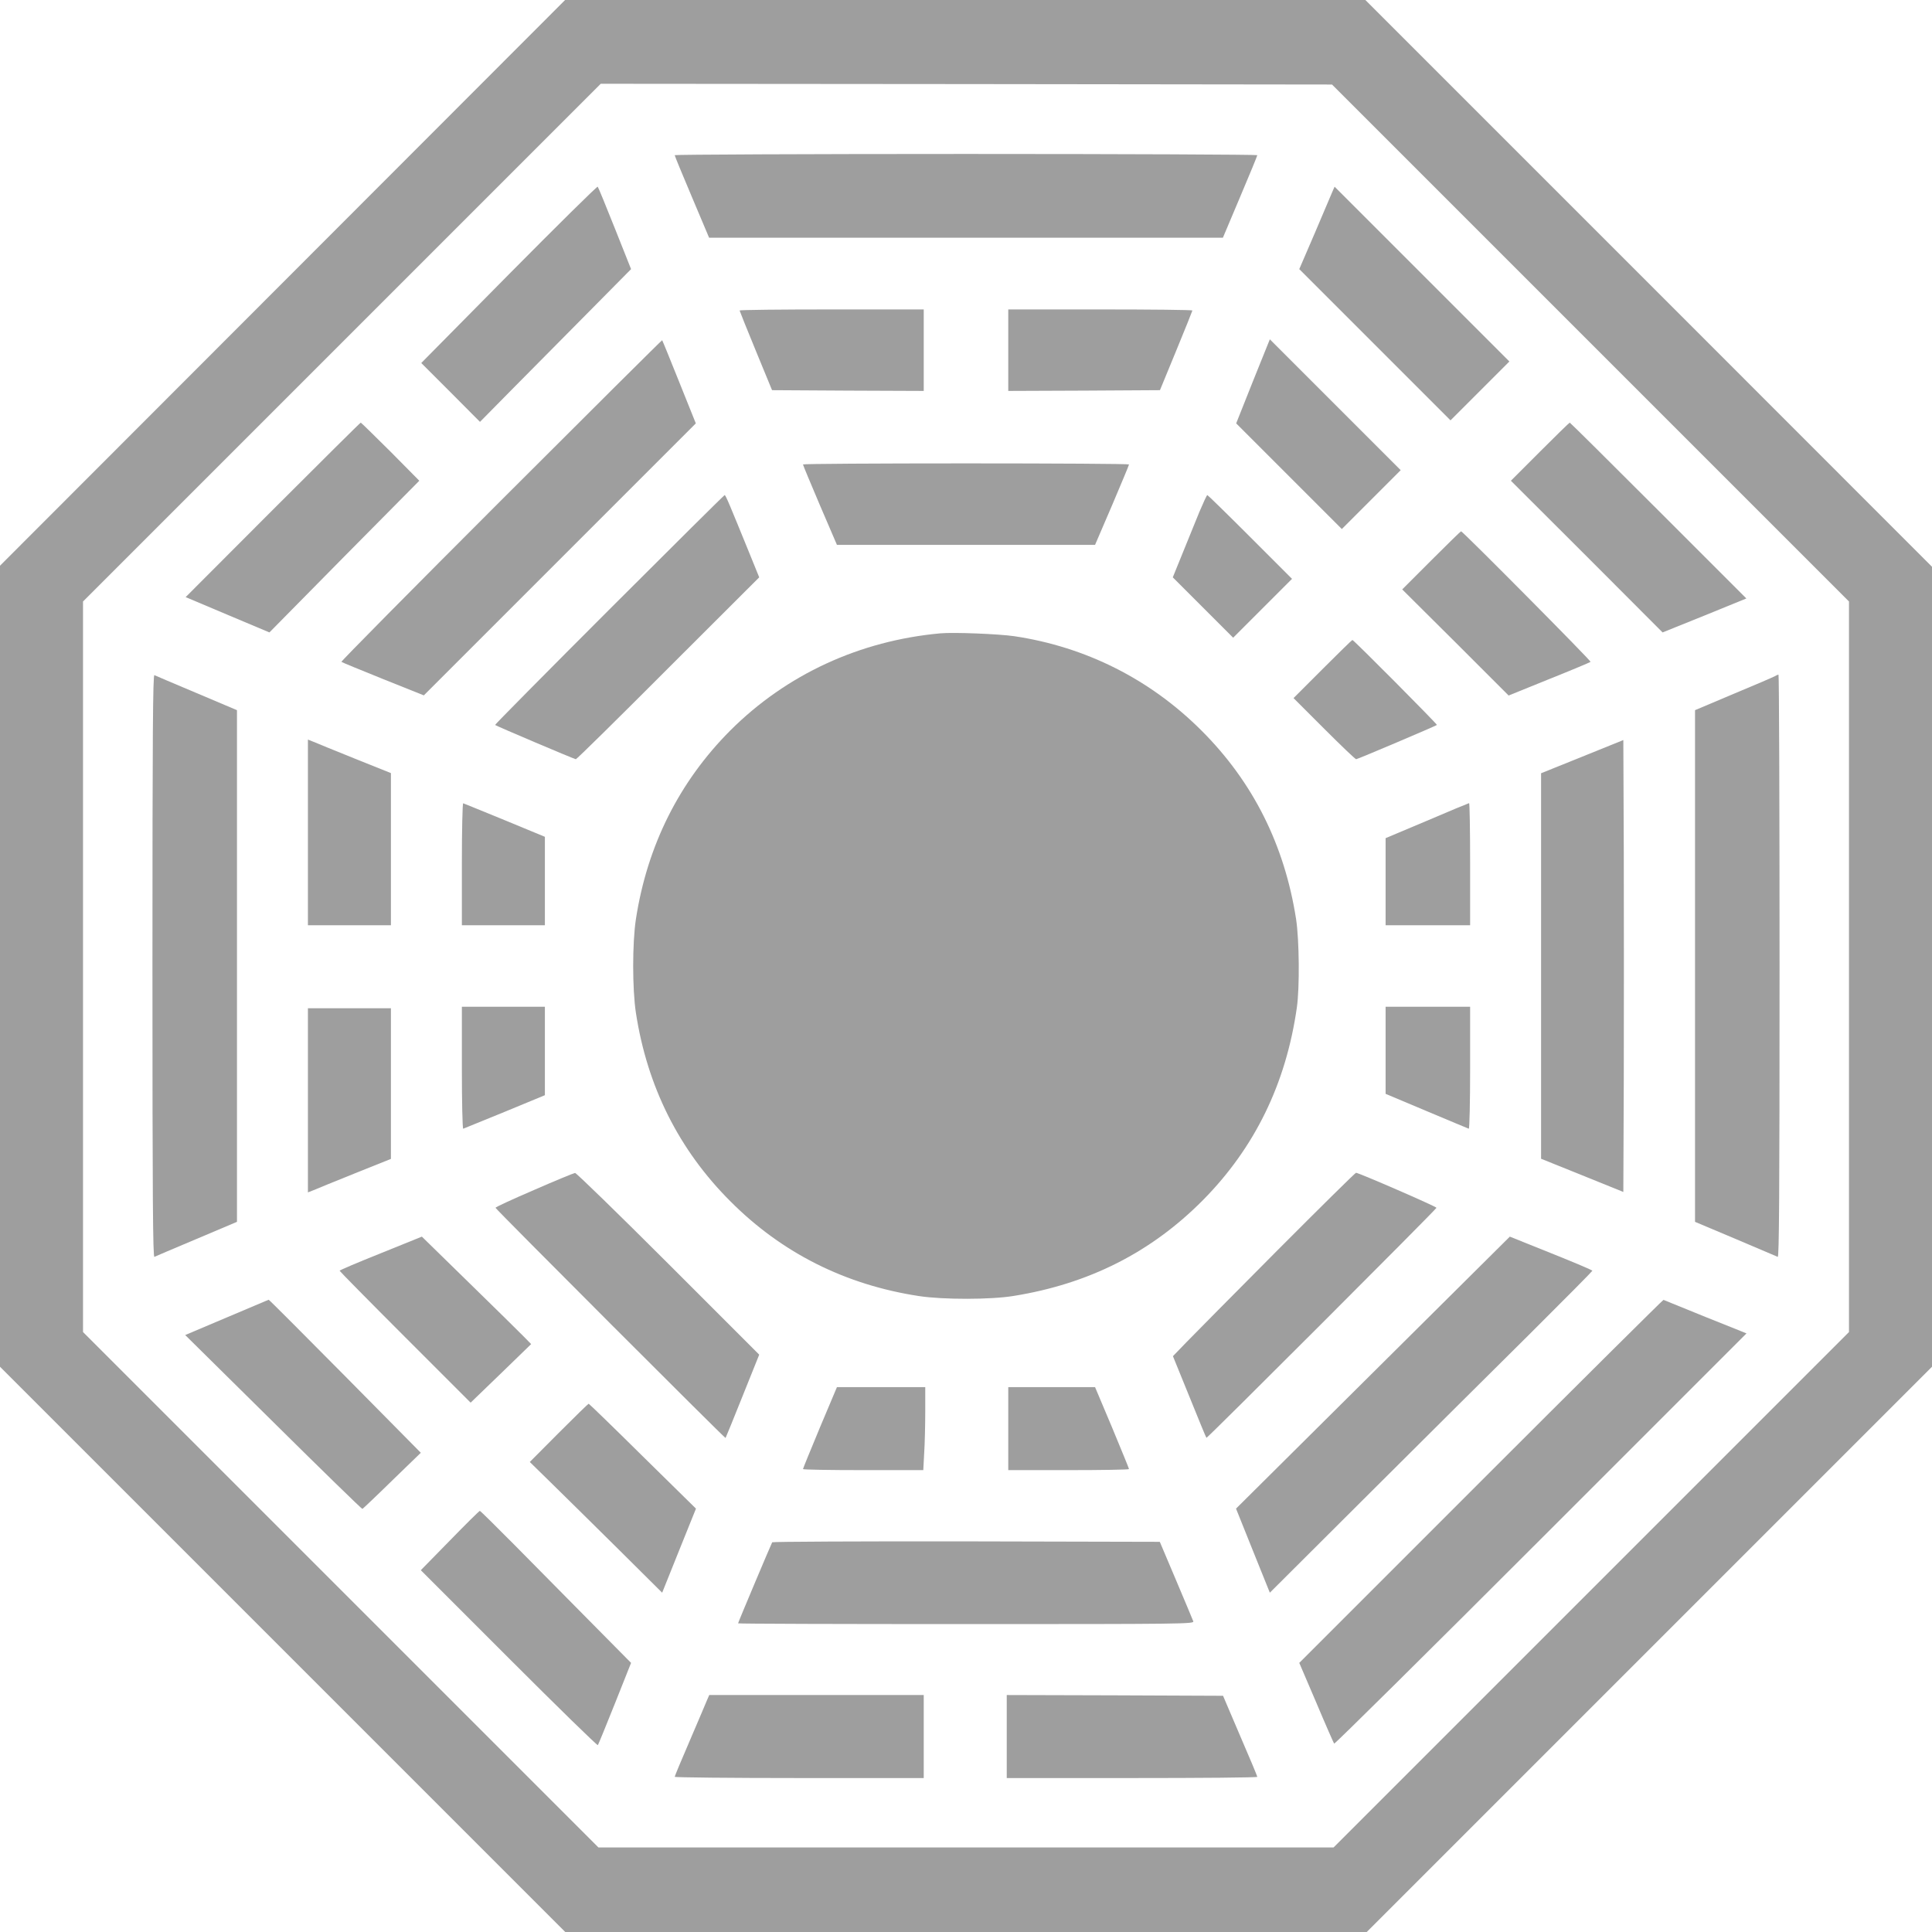
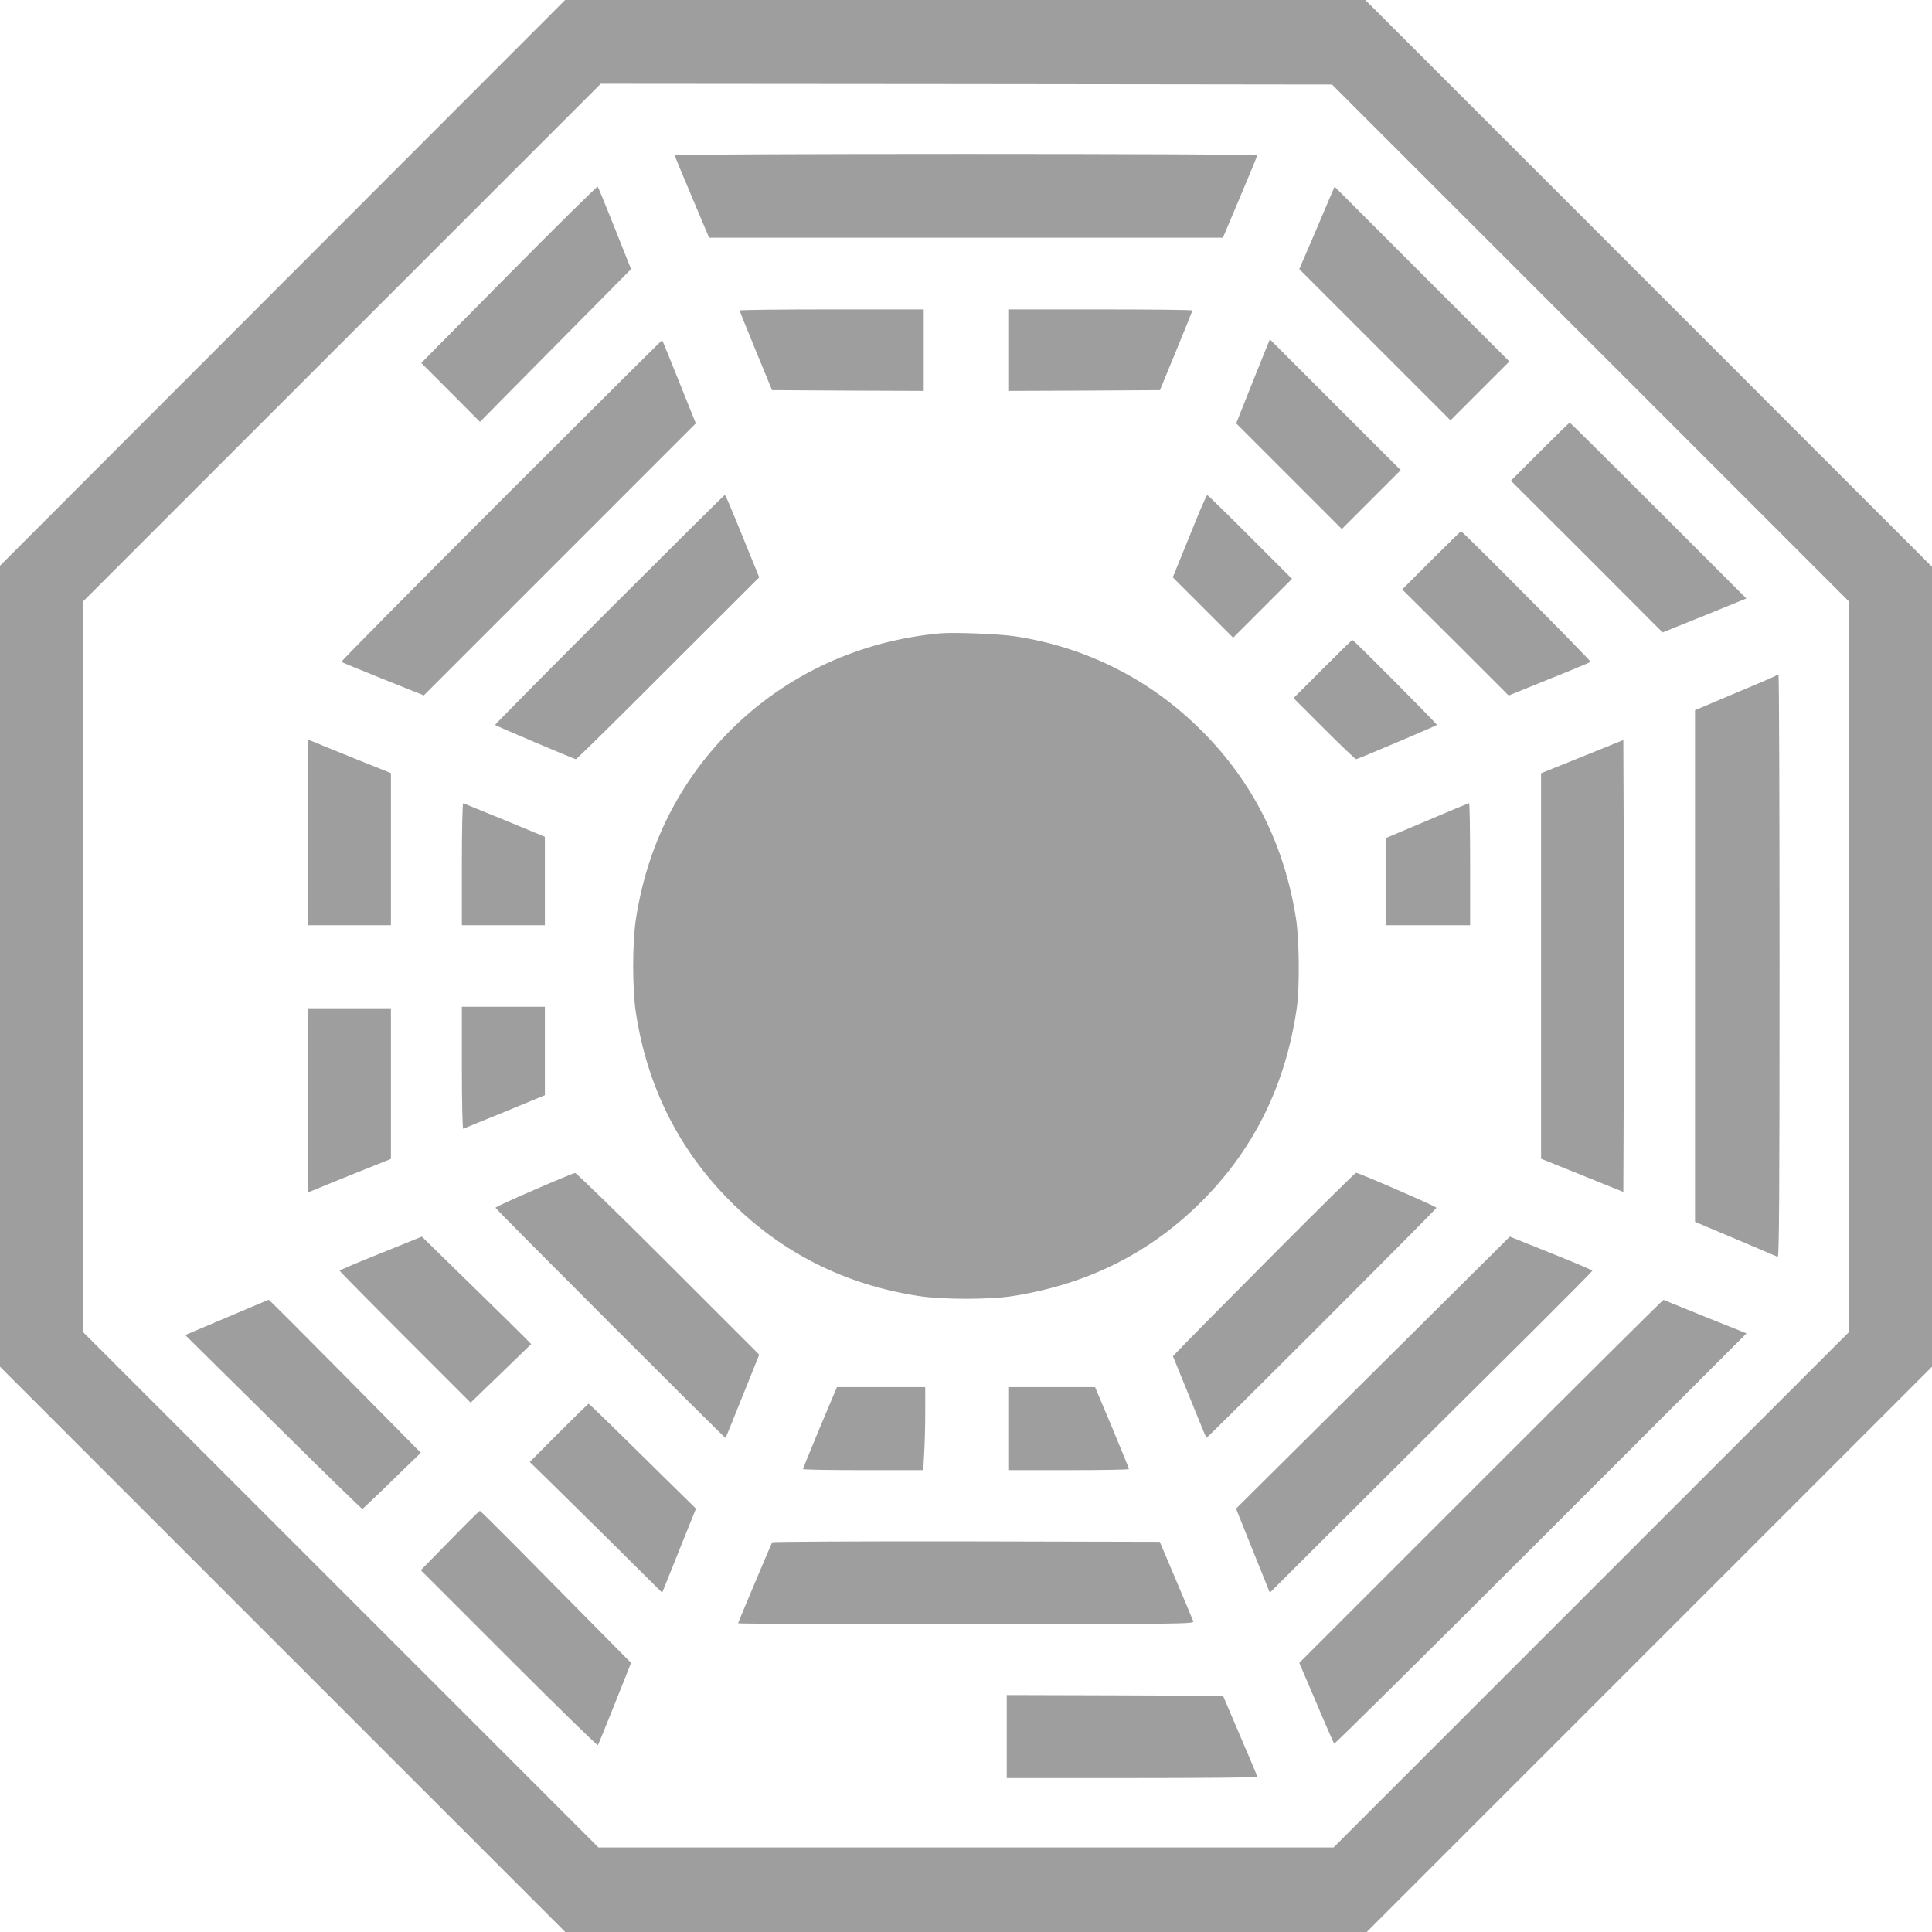
<svg xmlns="http://www.w3.org/2000/svg" version="1.0" width="1280pt" height="1280pt" viewBox="0 0 1280 1280" preserveAspectRatio="xMidYMid meet">
  <g transform="translate(0,1280) scale(0.1,-0.1)" fill="#9e9e9e" stroke="none">
    <path d="M1872 10926 l-1872 -1874 0 -2653 0 -2654 1873 -1873 1872 -1872 2655 0 2655 0 1873 1873 1872 1872 0 2650 0 2650 -1877 1878 -1877 1877 -2651 0 -2651 0 -1872 -1874z m8665 -398 l1713 -1713 0 -2420 0 -2420 -1708 -1708 -1707 -1707 -2435 0 -2435 0 -1707 1707 -1708 1708 0 2420 0 2420 1715 1715 1715 1715 2422 -2 2423 -3 1712 -1712z" />
    <path d="M4470 11772 c0 -4 51 -129 114 -277 l114 -270 1702 0 1702 0 114 270 c63 148 114 273 114 277 0 4 -868 8 -1930 8 -1062 0 -1930 -4 -1930 -8z" />
    <path d="M3372 10983 l-581 -588 195 -195 194 -195 222 225 c123 124 348 351 501 506 l278 281 -107 269 c-59 148 -110 273 -114 277 -4 4 -268 -257 -588 -580z" />
    <path d="M8827 11529 c-8 -19 -60 -142 -116 -273 l-103 -239 501 -501 501 -501 195 195 195 195 -579 579 -579 579 -15 -34z" />
    <path d="M4900 10743 c1 -5 49 -125 108 -268 l107 -260 503 -3 502 -2 0 270 0 270 -610 0 c-335 0 -610 -3 -610 -7z" />
    <path d="M6680 10480 l0 -270 502 2 503 3 107 260 c59 143 107 263 108 268 0 4 -274 7 -610 7 l-610 0 0 -270z" />
    <path d="M3320 9485 c-585 -585 -1062 -1067 -1058 -1070 3 -3 127 -54 276 -114 l270 -108 901 901 901 901 -110 274 c-60 150 -111 275 -113 277 -1 2 -482 -476 -1067 -1061z" />
    <path d="M8301 10274 l-111 -279 350 -350 350 -350 195 195 195 195 -434 434 -433 433 -112 -278z" />
-     <path d="M1807 9422 l-577 -578 277 -117 278 -117 496 503 497 502 -191 193 c-106 105 -194 192 -197 192 -3 0 -265 -260 -583 -578z" />
    <path d="M10202 9807 l-192 -192 503 -502 502 -503 278 112 277 113 -582 582 c-321 321 -585 583 -588 583 -3 0 -92 -87 -198 -193z" />
-     <path d="M5320 9723 c0 -5 51 -126 112 -270 l113 -263 855 0 855 0 113 263 c61 144 112 265 112 270 0 4 -486 7 -1080 7 -594 0 -1080 -3 -1080 -7z" />
    <path d="M4035 8760 c-417 -417 -757 -761 -755 -763 10 -8 526 -227 535 -227 6 0 281 271 612 603 l603 602 -65 160 c-128 314 -157 385 -164 385 -3 0 -348 -342 -766 -760z" />
    <path d="M7946 9408 c-25 -62 -75 -185 -111 -273 l-65 -160 200 -200 200 -200 195 195 195 195 -277 277 c-153 153 -281 278 -284 278 -4 0 -27 -51 -53 -112z" />
    <path d="M9482 9087 l-192 -192 353 -351 352 -352 269 109 c148 59 271 111 274 114 6 5 -847 865 -858 865 -3 0 -92 -87 -198 -193z" />
    <path d="M6230 8604 c-536 -49 -1020 -273 -1391 -643 -339 -340 -551 -763 -626 -1251 -24 -157 -24 -463 0 -620 75 -489 285 -909 627 -1250 341 -342 762 -553 1250 -627 159 -24 474 -24 625 1 499 80 912 289 1255 635 343 347 550 771 622 1276 19 134 16 446 -5 585 -76 490 -285 909 -627 1250 -339 339 -765 554 -1240 625 -103 15 -401 27 -490 19z" />
    <path d="M8762 8367 l-192 -192 203 -203 c111 -111 206 -202 212 -202 9 0 525 219 535 227 4 4 -551 563 -560 563 -3 0 -92 -87 -198 -193z" />
-     <path d="M1010 6400 c0 -1542 3 -1931 13 -1927 6 3 132 57 280 119 l267 113 0 1695 0 1695 -267 113 c-148 62 -274 116 -280 119 -10 4 -13 -385 -13 -1927z" />
    <path d="M11761 8321 c-8 -5 -131 -58 -273 -117 l-258 -109 0 -1695 0 -1695 268 -113 c147 -62 273 -116 280 -119 9 -4 12 385 12 1926 0 1062 -3 1931 -7 1931 -5 0 -14 -4 -22 -9z" />
    <path d="M2040 7285 l0 -615 275 0 275 0 0 504 0 504 -237 95 c-131 53 -255 103 -275 112 l-38 15 0 -615z" />
    <path d="M10483 7787 l-273 -110 0 -1277 0 -1277 273 -110 272 -110 3 748 c1 412 1 1086 0 1498 l-3 748 -272 -110z" />
    <path d="M3060 7076 l0 -406 275 0 275 0 0 293 0 293 -266 110 c-147 60 -271 111 -275 112 -5 2 -9 -179 -9 -402z" />
    <path d="M9453 7362 l-273 -115 0 -289 0 -288 280 0 280 0 0 405 c0 223 -3 405 -7 404 -5 -1 -131 -53 -280 -117z" />
    <path d="M3060 5724 c0 -223 4 -404 9 -402 4 2 128 52 275 112 l266 110 0 293 0 293 -275 0 -275 0 0 -406z" />
-     <path d="M9180 5842 l0 -289 271 -114 c149 -63 275 -115 280 -117 5 -2 9 175 9 402 l0 406 -280 0 -280 0 0 -288z" />
    <path d="M2040 5510 l0 -610 38 15 c20 9 144 59 275 112 l237 95 0 499 0 499 -275 0 -275 0 0 -610z" />
    <path d="M3538 4916 c-142 -61 -257 -114 -255 -118 4 -12 1520 -1529 1524 -1525 2 3 53 128 113 278 l110 274 -602 602 c-332 332 -610 602 -618 602 -8 -1 -131 -51 -272 -113z" />
    <path d="M8460 4513 c-283 -285 -554 -558 -602 -608 l-87 -90 109 -268 c60 -148 110 -271 113 -273 4 -5 1520 1511 1524 1524 3 7 -515 232 -533 232 -5 0 -241 -233 -524 -517z" />
    <path d="M2523 4497 c-150 -60 -273 -112 -273 -116 0 -3 195 -201 434 -440 l434 -434 201 194 200 194 -47 48 c-26 27 -189 187 -362 356 l-315 308 -272 -110z" />
    <path d="M9096 3706 l-907 -901 112 -279 112 -278 666 664 c366 365 847 843 1069 1063 221 220 402 403 402 406 0 4 -123 56 -273 116 l-274 110 -907 -901z" />
    <path d="M1501 4071 l-274 -116 584 -577 c321 -318 587 -577 590 -575 3 1 92 85 196 187 l191 185 -502 508 c-276 279 -504 507 -506 506 -3 -1 -128 -54 -279 -118z" />
    <path d="M9811 2986 l-1203 -1203 113 -264 c61 -145 115 -267 118 -271 4 -4 620 606 1369 1355 l1363 1363 -272 109 c-149 61 -274 111 -278 113 -3 1 -548 -540 -1210 -1202z" />
    <path d="M5432 3342 c-61 -147 -112 -271 -112 -275 0 -4 179 -7 398 -7 l399 0 6 113 c4 61 7 185 7 275 l0 162 -293 0 -292 0 -113 -268z" />
    <path d="M6680 3335 l0 -275 400 0 c220 0 400 3 400 7 0 4 -51 128 -112 275 l-113 268 -287 0 -288 0 0 -275z" />
    <path d="M3702 3307 l-192 -193 142 -139 c79 -77 276 -272 439 -433 l296 -294 112 279 112 278 -353 347 c-194 192 -355 348 -358 348 -3 0 -92 -87 -198 -193z" />
    <path d="M2980 2593 l-192 -196 583 -583 c321 -321 586 -580 590 -576 3 4 54 128 113 276 l107 269 -278 281 c-153 155 -377 381 -498 504 -121 122 -222 222 -226 222 -4 0 -93 -88 -199 -197z" />
    <path d="M5116 2582 c-7 -12 -226 -531 -226 -537 0 -3 680 -5 1511 -5 1434 0 1510 1 1505 18 -3 9 -55 132 -114 272 l-108 255 -1281 3 c-705 1 -1284 -2 -1287 -6z" />
-     <path d="M4685 1538 c-7 -18 -59 -139 -114 -268 -56 -129 -101 -238 -101 -242 0 -4 371 -8 825 -8 l825 0 0 275 0 275 -711 0 -710 0 -14 -32z" />
    <path d="M6670 1295 l0 -275 830 0 c457 0 830 3 830 8 0 4 -51 127 -114 272 l-113 265 -717 3 -716 2 0 -275z" />
  </g>
</svg>